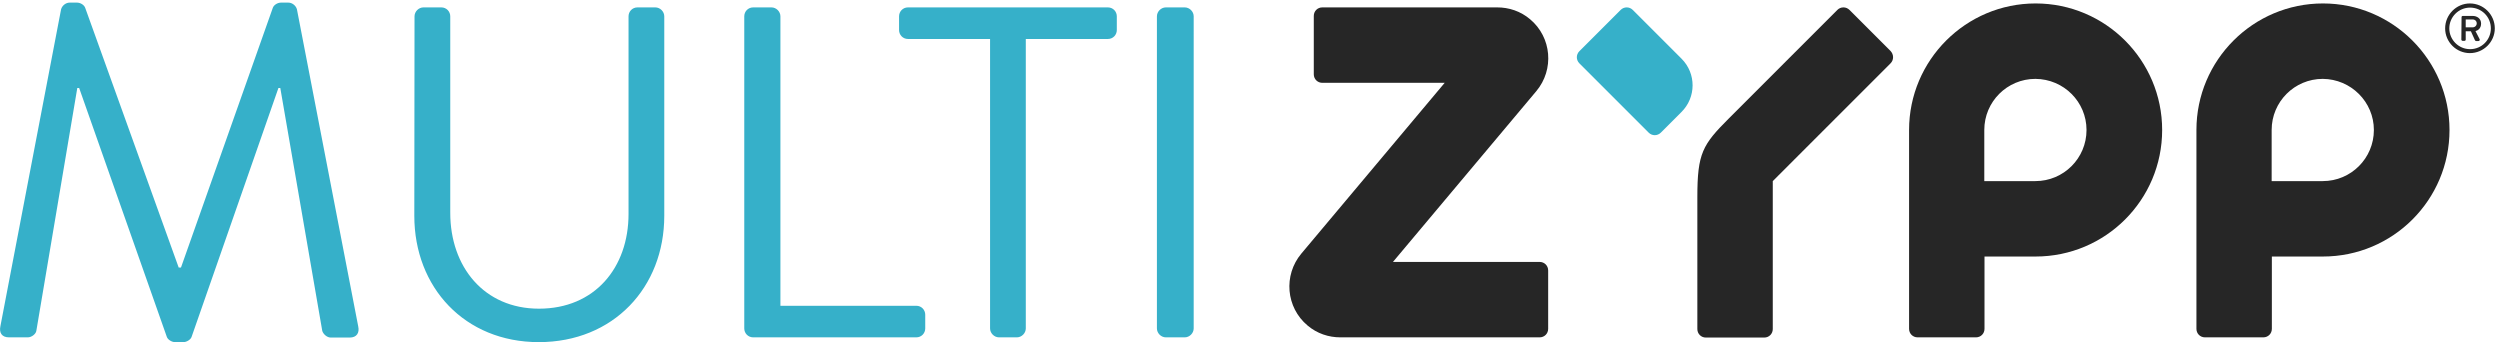
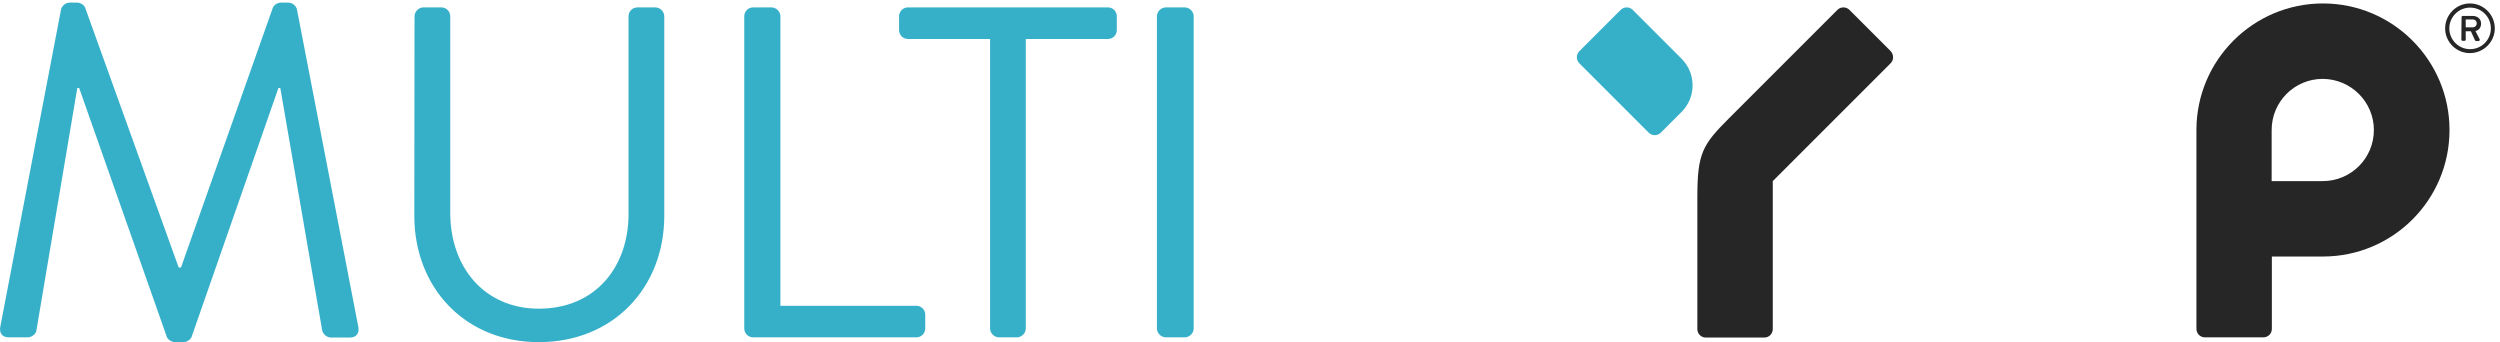
<svg xmlns="http://www.w3.org/2000/svg" version="1.1" id="Ebene_1" x="0px" y="0px" viewBox="0 0 1203.2 164.5" style="enable-background:new 0 0 1203.2 164.5;" xml:space="preserve" width="219" height="30">
  <style type="text/css">
	.st0{fill:#262626;}
	.st1{fill:#36B0C9;}
</style>
  <g>
    <path class="st0" d="M1186.7,13V9.2h3.3c1.2,0,2,0.8,2,1.9c0,1-0.8,1.9-2,1.9C1190,13,1186.7,13,1186.7,13z M1184.6,18.9   c0,0.3,0.3,0.6,0.6,0.6h0.9c0.4,0,0.6-0.3,0.6-0.6v-4h2.5l1.9,4.2c0.1,0.2,0.3,0.5,0.6,0.5h1.1c0.5,0,0.8-0.5,0.6-0.9   c-0.7-1.3-1.3-2.6-2-3.9c0.9-0.2,2.7-1.1,2.7-3.6s-2-3.7-4.1-3.7h-4.7c-0.4,0-0.6,0.3-0.6,0.6L1184.6,18.9L1184.6,18.9z    M1178.8,13.5c0-5.5,4.5-10,10-10s10,4.4,10,10c0,5.5-4.4,10-10,10C1183.3,23.5,1178.8,19,1178.8,13.5 M1176.8,13.5   c0,6.6,5.4,11.9,11.9,11.9c6.6,0,12-5.4,12-11.9c0-6.6-5.4-12-12-12C1182.2,1.5,1176.8,6.9,1176.8,13.5" />
    <path class="st1" d="M556.8,157.9c0,2.3,2,4.3,4.3,4.3h9.1c2.3,0,4.3-2,4.3-4.3V7.7c0-2.3-2-4.3-4.3-4.3h-9.1c-2.3,0-4.3,2-4.3,4.3   V157.9z M476.5,157.9c0,2.3,2,4.3,4.3,4.3h8.6c2.3,0,4.3-2,4.3-4.3V18.6h39.5c2.5,0,4.3-2,4.3-4.3V7.7c0-2.3-1.8-4.3-4.3-4.3H437   c-2.5,0-4.3,2-4.3,4.3v6.6c0,2.3,1.8,4.3,4.3,4.3h39.5V157.9z M358.2,157.9c0,2.3,1.8,4.3,4.3,4.3H441c2.5,0,4.3-2,4.3-4.3v-6.6   c0-2.3-1.8-4.3-4.3-4.3h-65.4V7.7c0-2.3-2-4.3-4.3-4.3h-8.8c-2.5,0-4.3,2-4.3,4.3L358.2,157.9L358.2,157.9z M199.4,103.7   c0,34.5,24.3,60.8,59.9,60.8c35.9,0,60.4-26.3,60.4-60.8v-96c0-2.3-2-4.3-4.3-4.3h-8.6c-2.5,0-4.3,2-4.3,4.3v95.1   c0,25.9-16.3,45.6-43.1,45.6c-26.5,0-42.7-20.2-42.7-46.1V7.7c0-2.3-1.8-4.3-4.3-4.3h-8.6c-2.3,0-4.3,2-4.3,4.3L199.4,103.7   L199.4,103.7z M0.2,156.8c-0.7,3.2,0.7,5.4,4.1,5.4h9.1c1.8,0,3.9-1.6,4.1-3.2L37.2,42.2h0.9L80.3,162c0.5,1.4,2.5,2.5,3.9,2.5h4.1   c1.4,0,3.4-1.1,3.9-2.5L134,42.2h0.9l20.2,116.9c0.5,1.6,2.3,3.2,4.1,3.2h9.1c3.4,0,4.8-2.3,4.1-5.4L142.9,4.3   c-0.5-1.8-2.3-3.2-4.1-3.2h-3.6c-1.6,0-3.4,1.1-3.9,2.5l-44.2,125H86L41,3.6c-0.5-1.4-2.3-2.5-3.9-2.5h-3.6c-1.8,0-3.6,1.4-4.1,3.2   L0.2,156.8z" />
    <path class="st0" d="M1142.5,62.4c0,13.6-11,24.6-24.6,24.6l0,0h-24.6V62.4c0-13.6,11-24.6,24.6-24.6   C1131.5,37.9,1142.5,48.9,1142.5,62.4 M1178.9,62.4c0-33.6-27.3-60.9-60.9-60.9s-60.9,27.3-60.9,60.9v95.7c0,2.3,1.8,4.1,4.1,4.1   h28.1c2.3,0,4.1-1.8,4.1-4.1v-34.8h24.6C1151.6,123.3,1178.9,96.1,1178.9,62.4" />
    <path class="st0" d="M909.9,24.4L890.1,4.6c-1.6-1.6-4.2-1.6-5.8,0l-52.1,52.1c-12.8,12.8-15.3,16.8-15.3,38.1v63.4   c0,2.3,1.8,4.1,4.1,4.1h28.1c2.3,0,4.1-1.8,4.1-4.1V87l56.7-56.7C911.5,28.7,911.5,26.1,909.9,24.4" />
    <path class="st1" d="M809.3,28.1L785.8,4.6c-1.6-1.6-4.2-1.6-5.8,0l-19.9,19.9c-1.6,1.6-1.6,4.2,0,5.8l33.4,33.4   c1.6,1.6,4.2,1.6,5.8,0l9.9-9.9C816.4,46.7,816.4,35.2,809.3,28.1" />
-     <path class="st0" d="M1004.2,62.4c0,13.6-11,24.6-24.6,24.6l0,0H955V62.4c0-13.6,11-24.6,24.6-24.6   C993.3,37.9,1004.2,48.9,1004.2,62.4 M1040.6,62.4c0-33.6-27.3-60.9-60.9-60.9c-33.6,0-60.9,27.3-60.9,60.9v95.7   c0,2.3,1.8,4.1,4.1,4.1H951c2.3,0,4.1-1.8,4.1-4.1v-34.8h24.6C1013.3,123.3,1040.6,96.1,1040.6,62.4" />
-     <path class="st0" d="M739.4,43.7c8.7-10.4,7.4-25.9-3-34.6c-4.6-3.9-10.2-5.7-15.8-5.7l0,0h-84.2c-2.3,0-4.1,1.8-4.1,4.1v28.1   c0,2.3,1.8,4.1,4.1,4.1h58.9l-69,82.2c-8.7,10.4-7.4,25.9,3,34.6c4.6,3.9,10.2,5.7,15.8,5.7l0,0H741c2.3,0,4.1-1.8,4.1-4.1V130   c0-2.3-1.8-4.1-4.1-4.1h-70.6L739.4,43.7" />
  </g>
</svg>